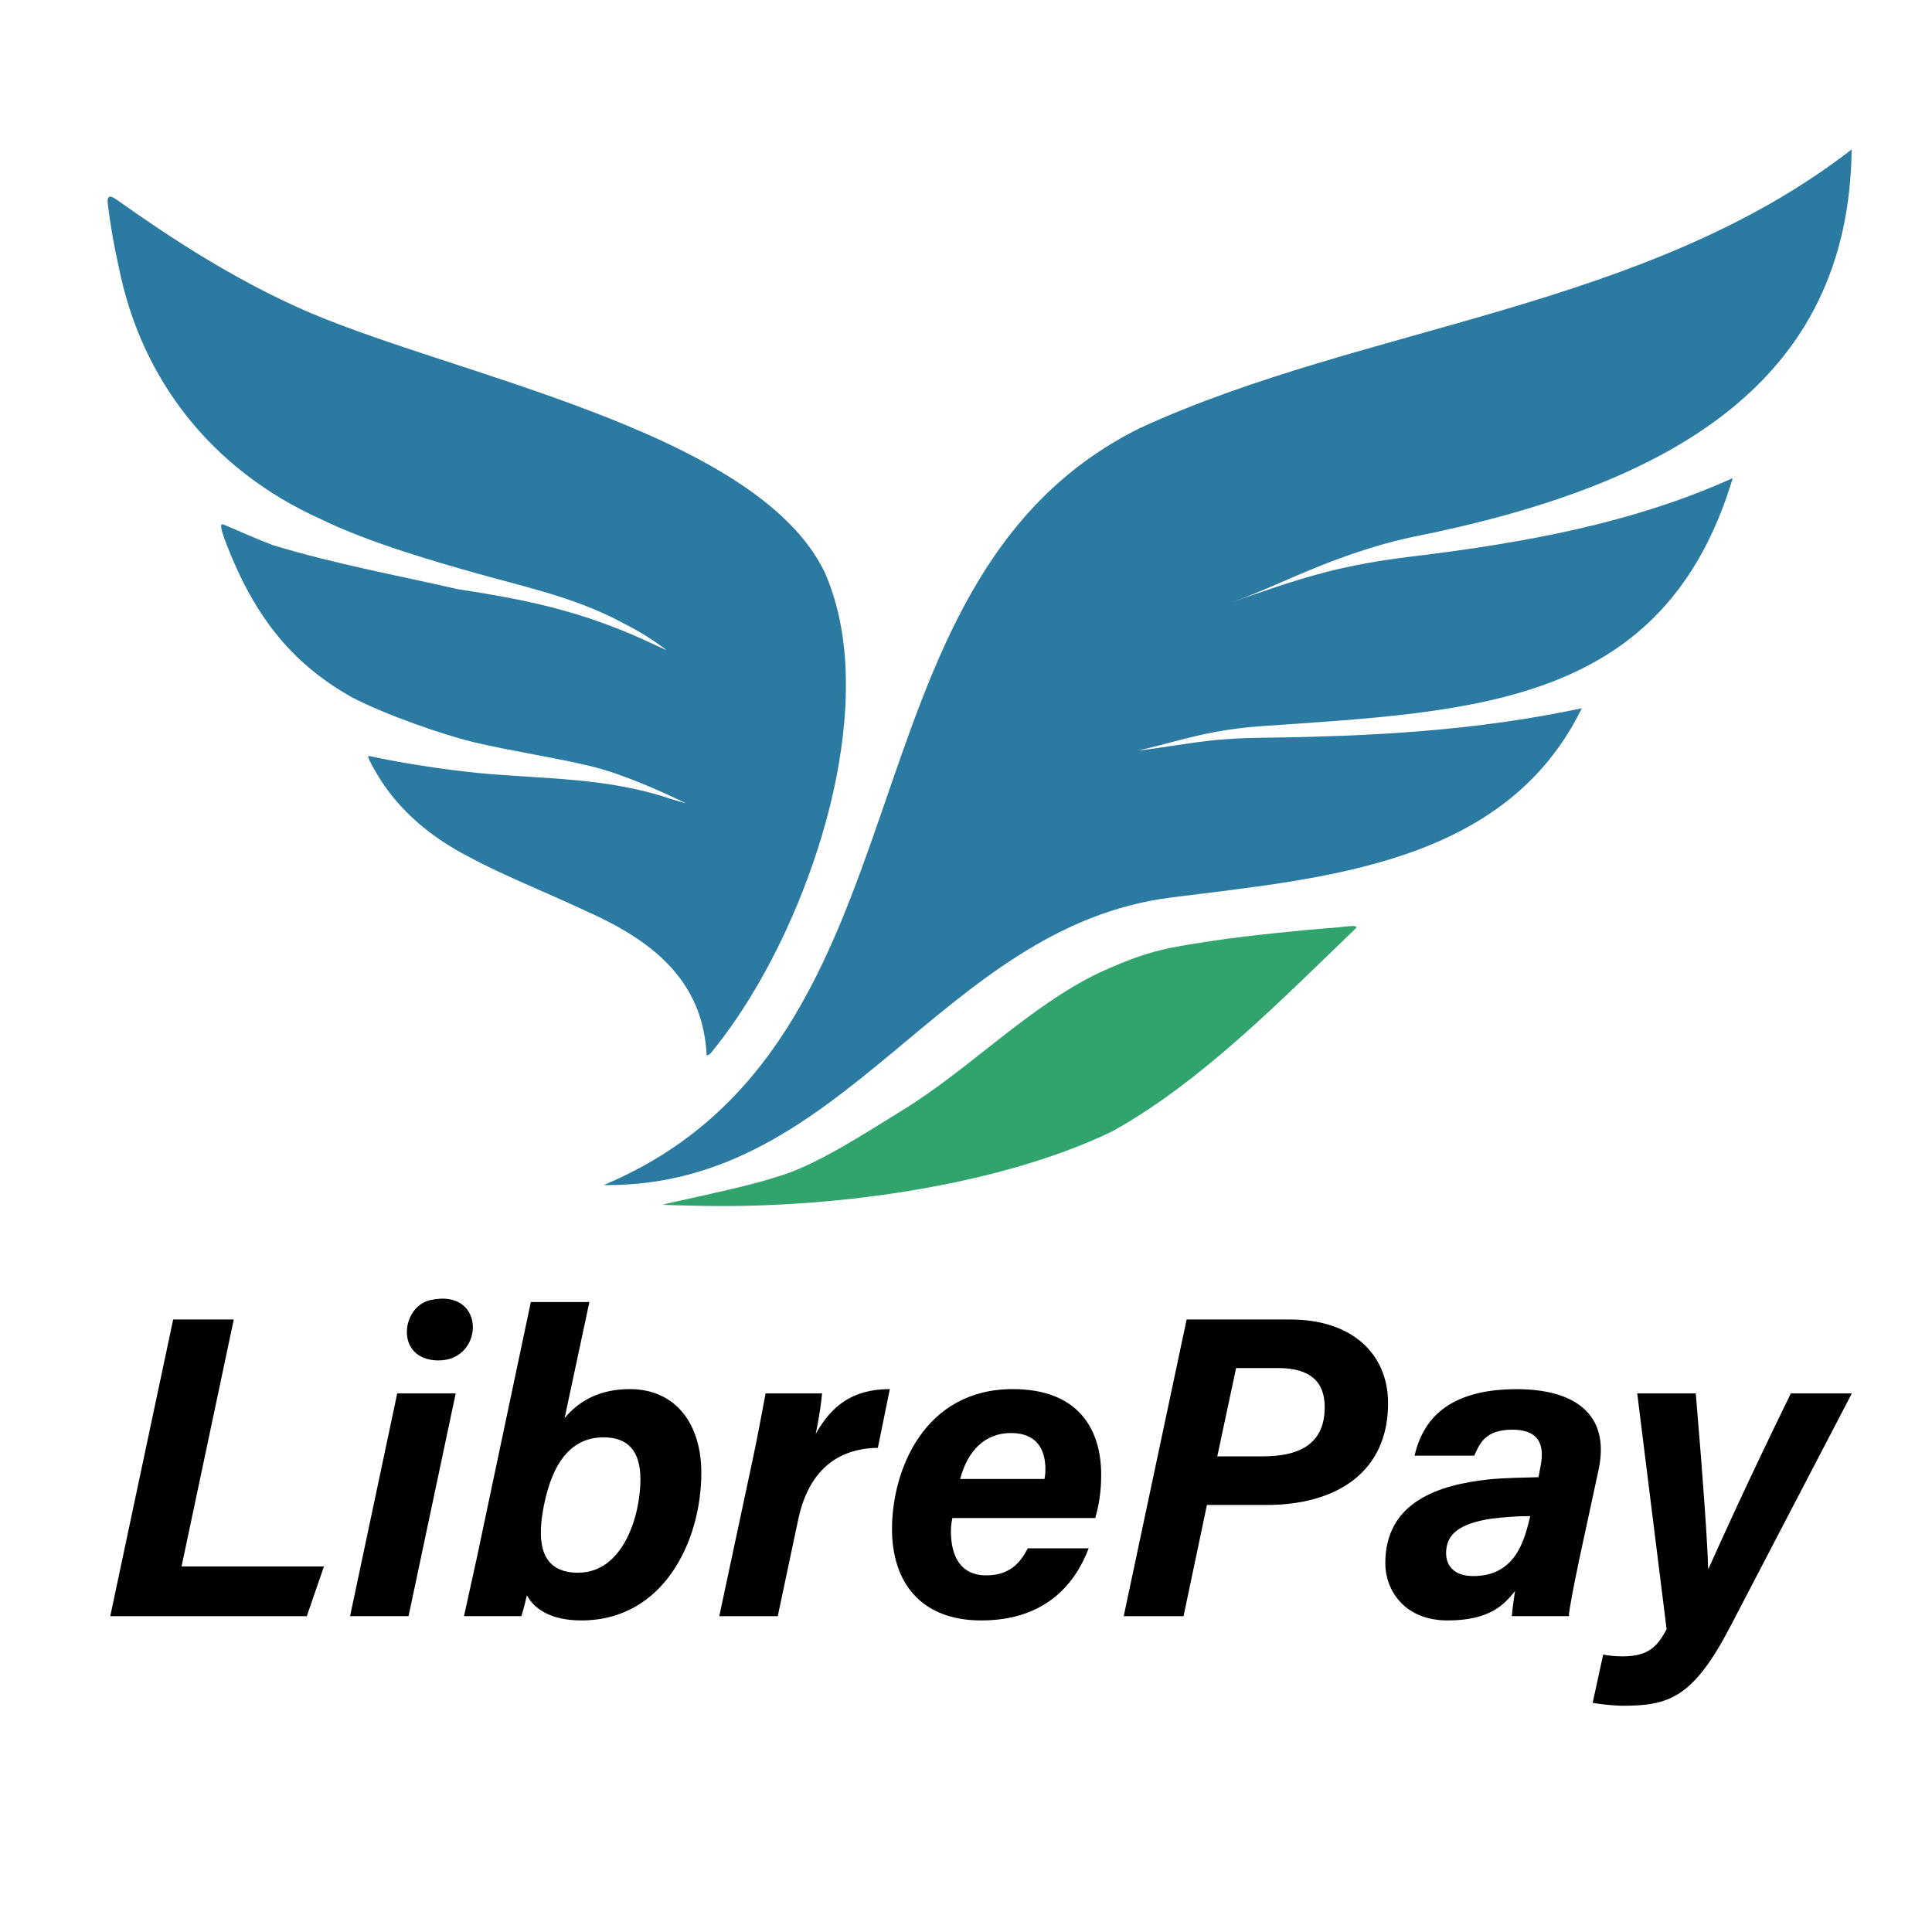
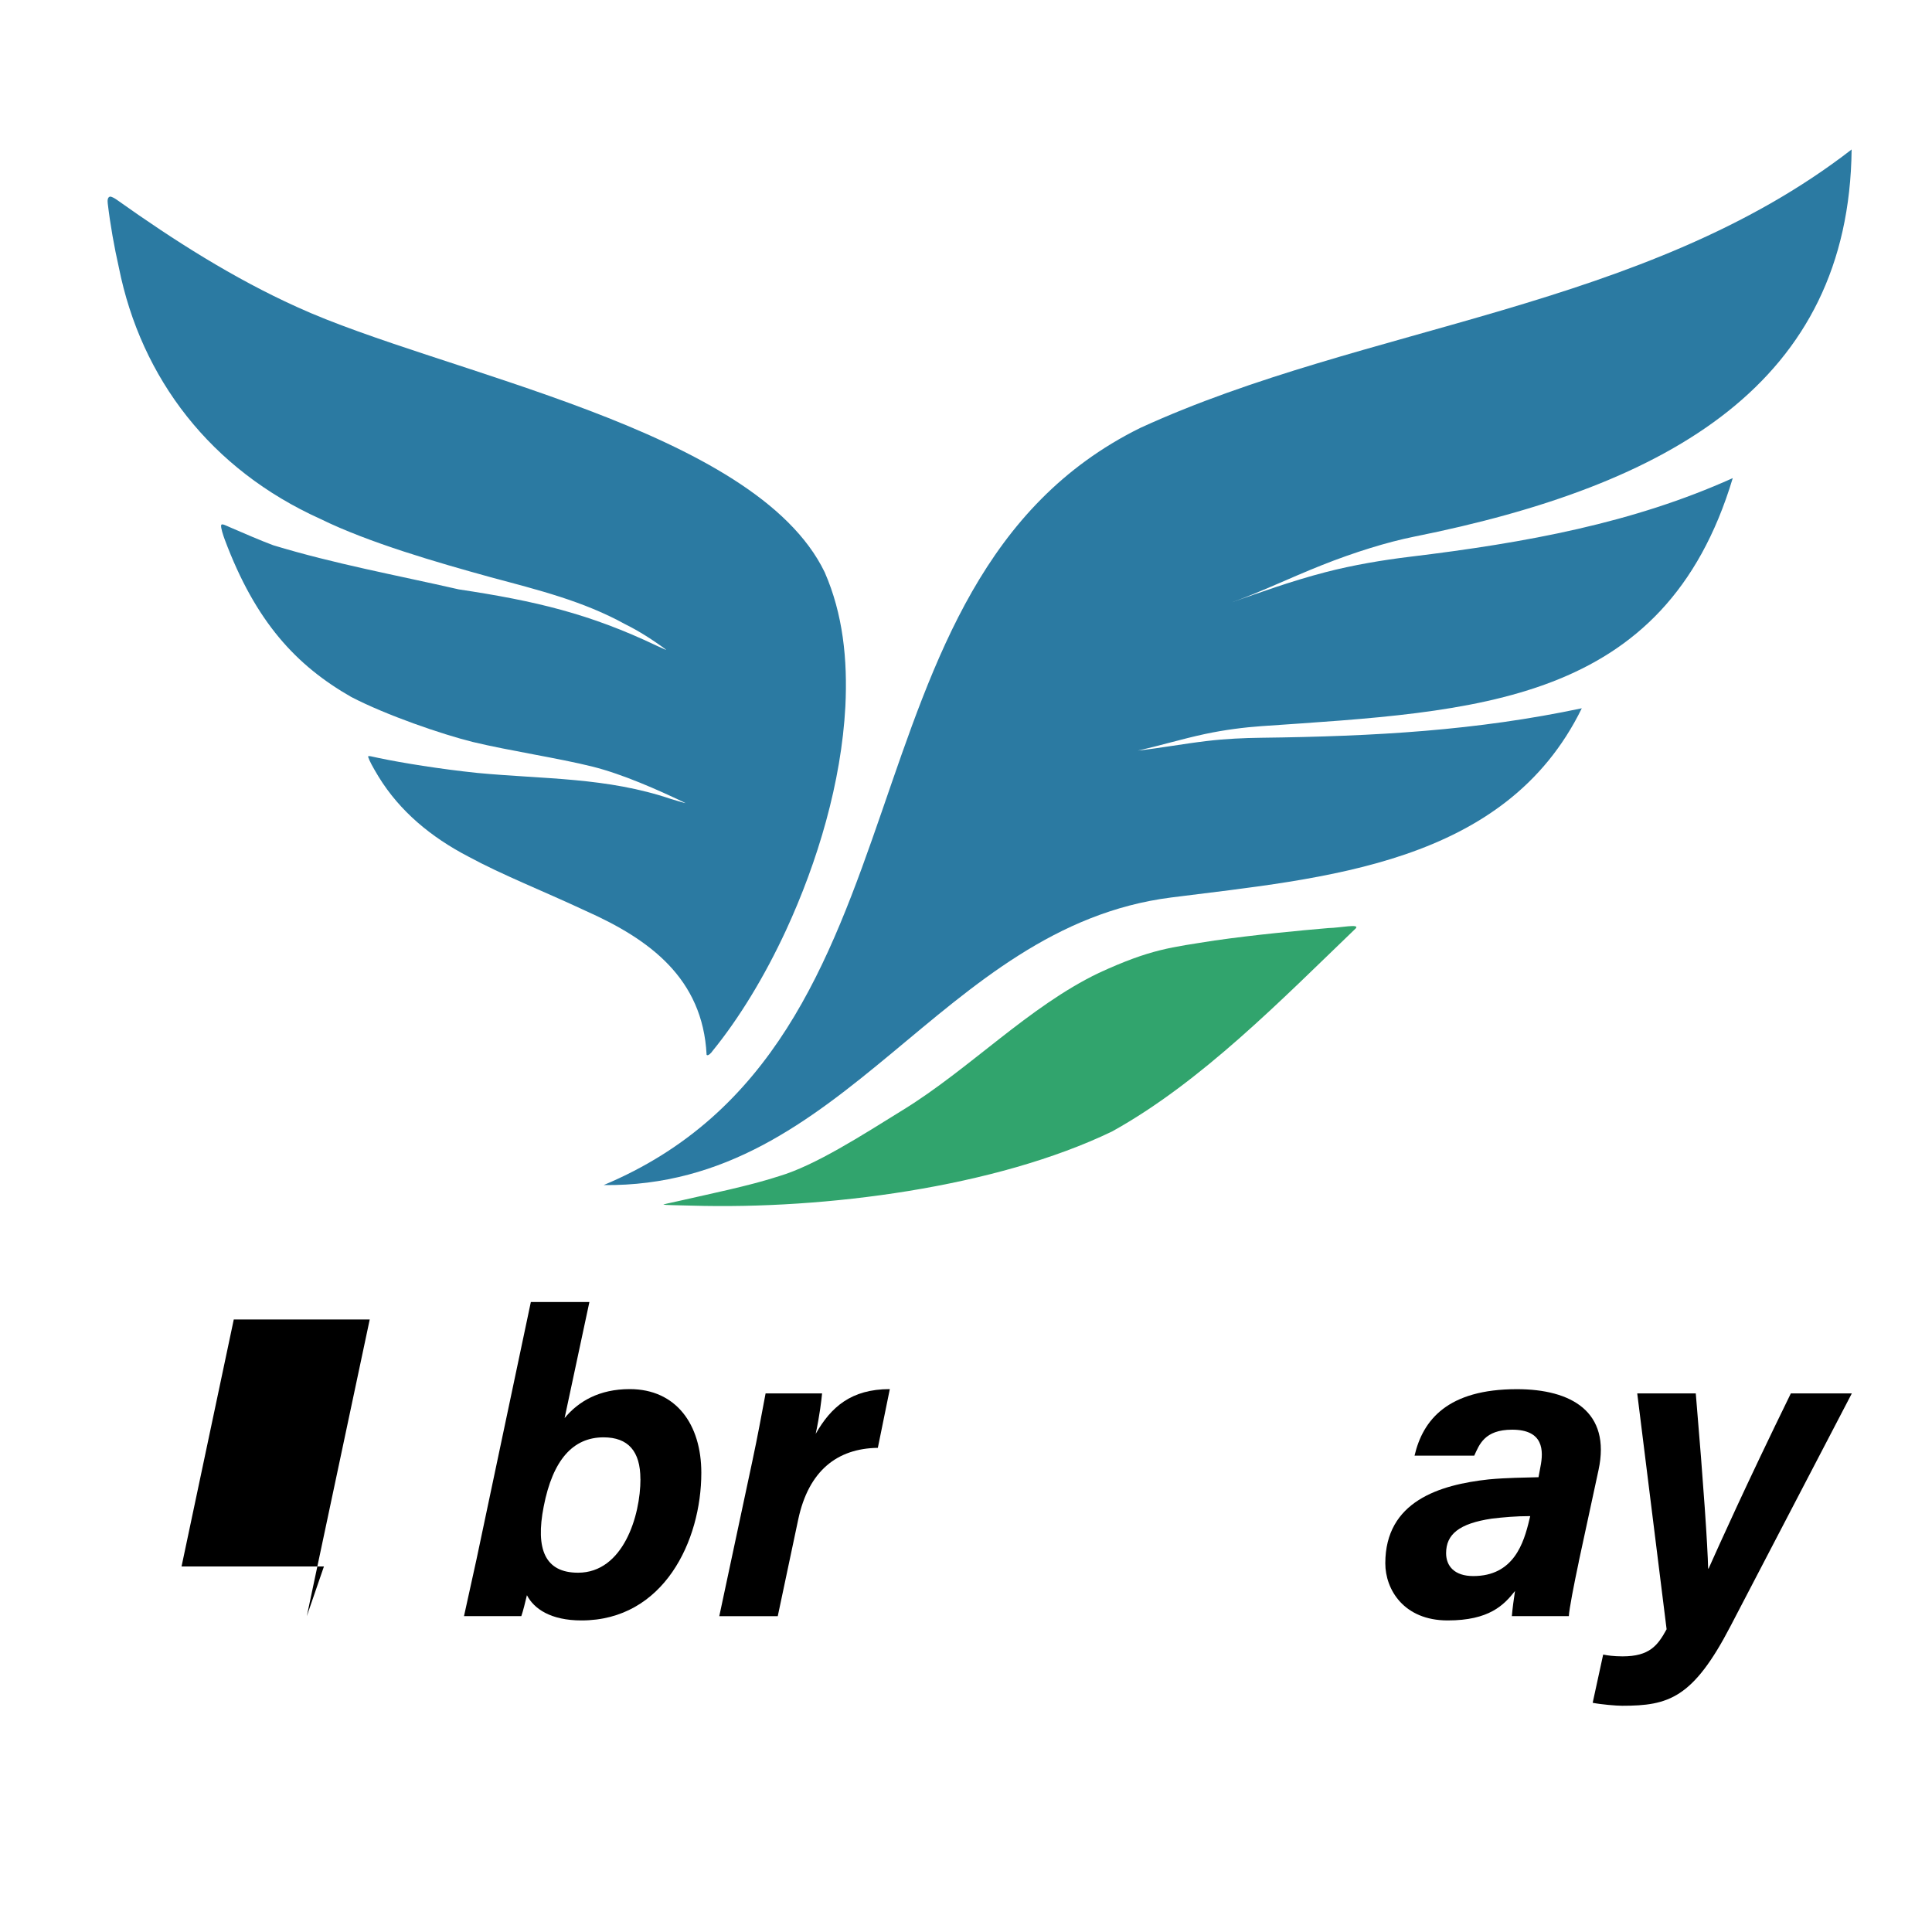
<svg xmlns="http://www.w3.org/2000/svg" id="Layer_1" viewBox="0 0 300 300">
  <defs>
    <style>.cls-1{fill:#2b7aa2;}.cls-2{fill:#31a46d;}</style>
  </defs>
  <path class="cls-1" d="M287.52,23.22c-.41,36.19-28.1,52.13-67.93,60.11-4.18.84-9.3,2.43-14.31,4.42s-9.76,4.29-14.01,5.78c4.2-1.47,9.23-3.3,14.51-4.67,4.39-1.14,8.98-1.9,13.1-2.4,18.21-2.2,34.74-5.26,50.18-12.22-10.61,35.31-39.84,36.21-73.12,38.51-2.72.19-5.81.58-8.85,1.23-3.64.78-7.23,1.88-10.43,2.57,3.47-.38,7.11-1.06,10.76-1.49,2.87-.34,5.79-.47,8.32-.5,17.95-.22,33.56-1.13,49.88-4.58-11.89,24.34-39.97,26.36-63.75,29.38-36,4.58-50.43,45.06-88.14,44.66,52.73-22.1,34.74-93.53,83.3-117.56,34.97-16.06,78.32-18.33,110.49-43.25Z" />
  <path class="cls-1" d="M109.72,163.78c-.6-11.89-8.9-17.94-18.73-22.32-6.8-3.18-12.93-5.56-18.32-8.48-5.71-2.98-10.58-6.98-13.9-12.4-.92-1.53-1.4-2.41-1.61-3.06-.05-.26.68-.01,1.69.19,3.58.75,9.5,1.71,15.26,2.31,10.46.99,20.1.66,30.12,4.06.66.19,1.22.36,1.6.47.73.21.74.21.33.01-3.96-1.89-9.44-4.34-14.16-5.52-5.27-1.32-12.87-2.45-18.6-3.83-4.81-1.2-13.39-4.14-18.87-6.99-8.48-4.85-14.84-11.61-19.64-24.46-.23-.62-.63-1.83-.55-2.2.08-.34.68.03,1.54.39,1.85.8,4.79,2.07,6.56,2.72,9.47,2.88,19.12,4.64,28.8,6.85,11.88,1.79,20.31,3.77,30.78,8.77.9.4,1.52.71,1.39.58-1.95-1.45-4.18-2.88-6.29-3.92-6.58-3.63-13.53-5.33-20.93-7.32-8.32-2.29-18.98-5.38-26.44-9.05-17.01-7.67-27.84-21.8-31.29-39.03-.72-3.19-1.33-6.59-1.73-9.97-.05-.44-.04-.95.35-1.05.34,0,.85.34,1.2.59,8.76,6.23,17.98,12.09,27.79,16.53,22.52,10.32,71.18,18.83,81.99,41.21,2.83,6.47,3.57,13.5,3.21,20.84-.63,11.77-4.28,24.06-9.22,34.76-3.33,7.19-7.29,13.68-11.42,18.75-.18.28-.63.75-.86.62l-.05-.05Z" />
  <path class="cls-2" d="M210.47,144.21c-11.4,10.95-23.96,23.84-37.82,31.5-18.01,8.66-44.46,12.11-65.23,11.5-2.53-.06-4.19-.09-4.38-.15-.14-.04.74-.21,2.49-.6,4.48-1.03,10.85-2.32,15.46-3.83,5.61-1.67,12.81-6.31,19.27-10.31,10.3-6.34,19.55-16.06,30.36-21.24,8.16-3.76,11.23-3.96,18-5.04,6.15-.88,13.19-1.55,17.66-1.93,1.8-.03,4.93-.72,4.24.05l-.05.06Z" />
-   <path d="M26.89,204.89h9.41l-8.11,38.35h22.11l-2.66,7.72h-30.52l9.77-46.07Z" />
-   <polygon points="61.68 216.37 70.76 216.37 63.44 250.95 54.36 250.95 61.68 216.37" />
+   <path d="M26.89,204.89h9.41l-8.11,38.35h22.11l-2.66,7.72l9.77-46.07Z" />
  <path d="M82.44,202.18h9.08l-3.85,18.02c2.15-2.6,5.38-4.5,10.11-4.5,7.22,0,11.12,5.5,11.12,12.99,0,10.57-5.84,22.93-18.61,22.93-4.76,0-7.38-1.8-8.47-3.92-.23.96-.6,2.5-.87,3.25h-8.9c.5-2.31,1.19-5.37,1.95-8.86l8.43-39.92ZM99.44,229.66c0-4.31-1.9-6.47-5.72-6.47-4.73,0-7.88,3.48-9.29,10.72-1.33,6.74.26,10.3,5.33,10.3,7.03,0,9.69-8.87,9.69-14.55Z" />
  <path d="M116.88,226.61c.73-3.39,1.4-7.05,2-10.24h8.77c-.07.87-.38,3.46-.99,6.28,2.36-4.15,5.49-6.95,11.51-6.95l-1.86,9.12c-6.31.09-10.75,3.55-12.36,11.11l-3.18,15.03h-9.08l5.19-24.34Z" />
-   <path d="M147.88,235.72c-.14.74-.22,1.31-.22,2.07,0,3.67,1.37,6.83,5.47,6.83,3.7,0,5.31-1.98,6.47-4.2h9.45c-1.94,5.11-6.35,11.2-16.69,11.2-9.3,0-13.85-5.83-13.85-14.2,0-9.12,4.99-21.72,18.75-21.72,10.18,0,13.73,6.22,13.73,13.29,0,2.79-.37,4.78-.92,6.73h-22.19ZM162.18,229.66c.14-.65.15-1.13.15-1.54,0-3.03-1.33-5.6-5.34-5.6s-6.71,2.67-7.9,7.14h13.09Z" />
-   <path d="M184.26,204.89h16.08c9.66,0,15.2,5.38,15.2,13.01,0,10.63-7.91,15.79-18.89,15.79h-9.24l-3.63,17.27h-9.29l9.77-46.07ZM189.01,226.14h7.09c6.24,0,9.6-2.33,9.6-7.64,0-4-2.31-6.07-7.26-6.07h-6.5l-2.92,13.71Z" />
  <path d="M245.16,242.48c-.76,3.57-1.51,7.45-1.55,8.47h-8.85c.08-.99.31-2.79.49-3.9-1.73,2.19-4,4.57-10.46,4.57-6.82,0-9.68-4.81-9.68-8.87,0-9.63,8.43-12.2,16.06-13.03,2.88-.27,5.56-.27,7.73-.34l.3-1.62c.5-2.5.51-5.76-4.39-5.76-4.32,0-5.11,2.35-5.89,4.03h-9.27c1.3-5.56,5.16-10.32,15.9-10.32,8.41,0,14.62,3.48,12.67,12.55l-3.07,14.23ZM237.62,235.42c-2.24,0-4.19.18-5.97.39-5.1.76-7.1,2.45-7.1,5.37,0,2,1.3,3.55,4.22,3.55,6.27,0,7.84-5.1,8.71-8.77l.13-.53Z" />
  <path d="M263.32,216.37c1.25,14.76,1.83,23.58,1.92,27.2h.07c1.72-3.84,5.72-12.78,12.77-27.2h9.47l-18.84,36.14c-5.83,11.22-9.63,12.36-16.82,12.36-.91,0-3.29-.2-4.58-.46l1.63-7.49c.63.13,1.63.28,3.01.28,4.2,0,5.47-1.7,6.84-4.21l-4.56-36.62h9.09Z" />
-   <path d="M66.78,201.89c9.07-2.07,8.49,10.22.49,9.31-5.89-.67-4.85-8.31-.49-9.31Z" />
</svg>